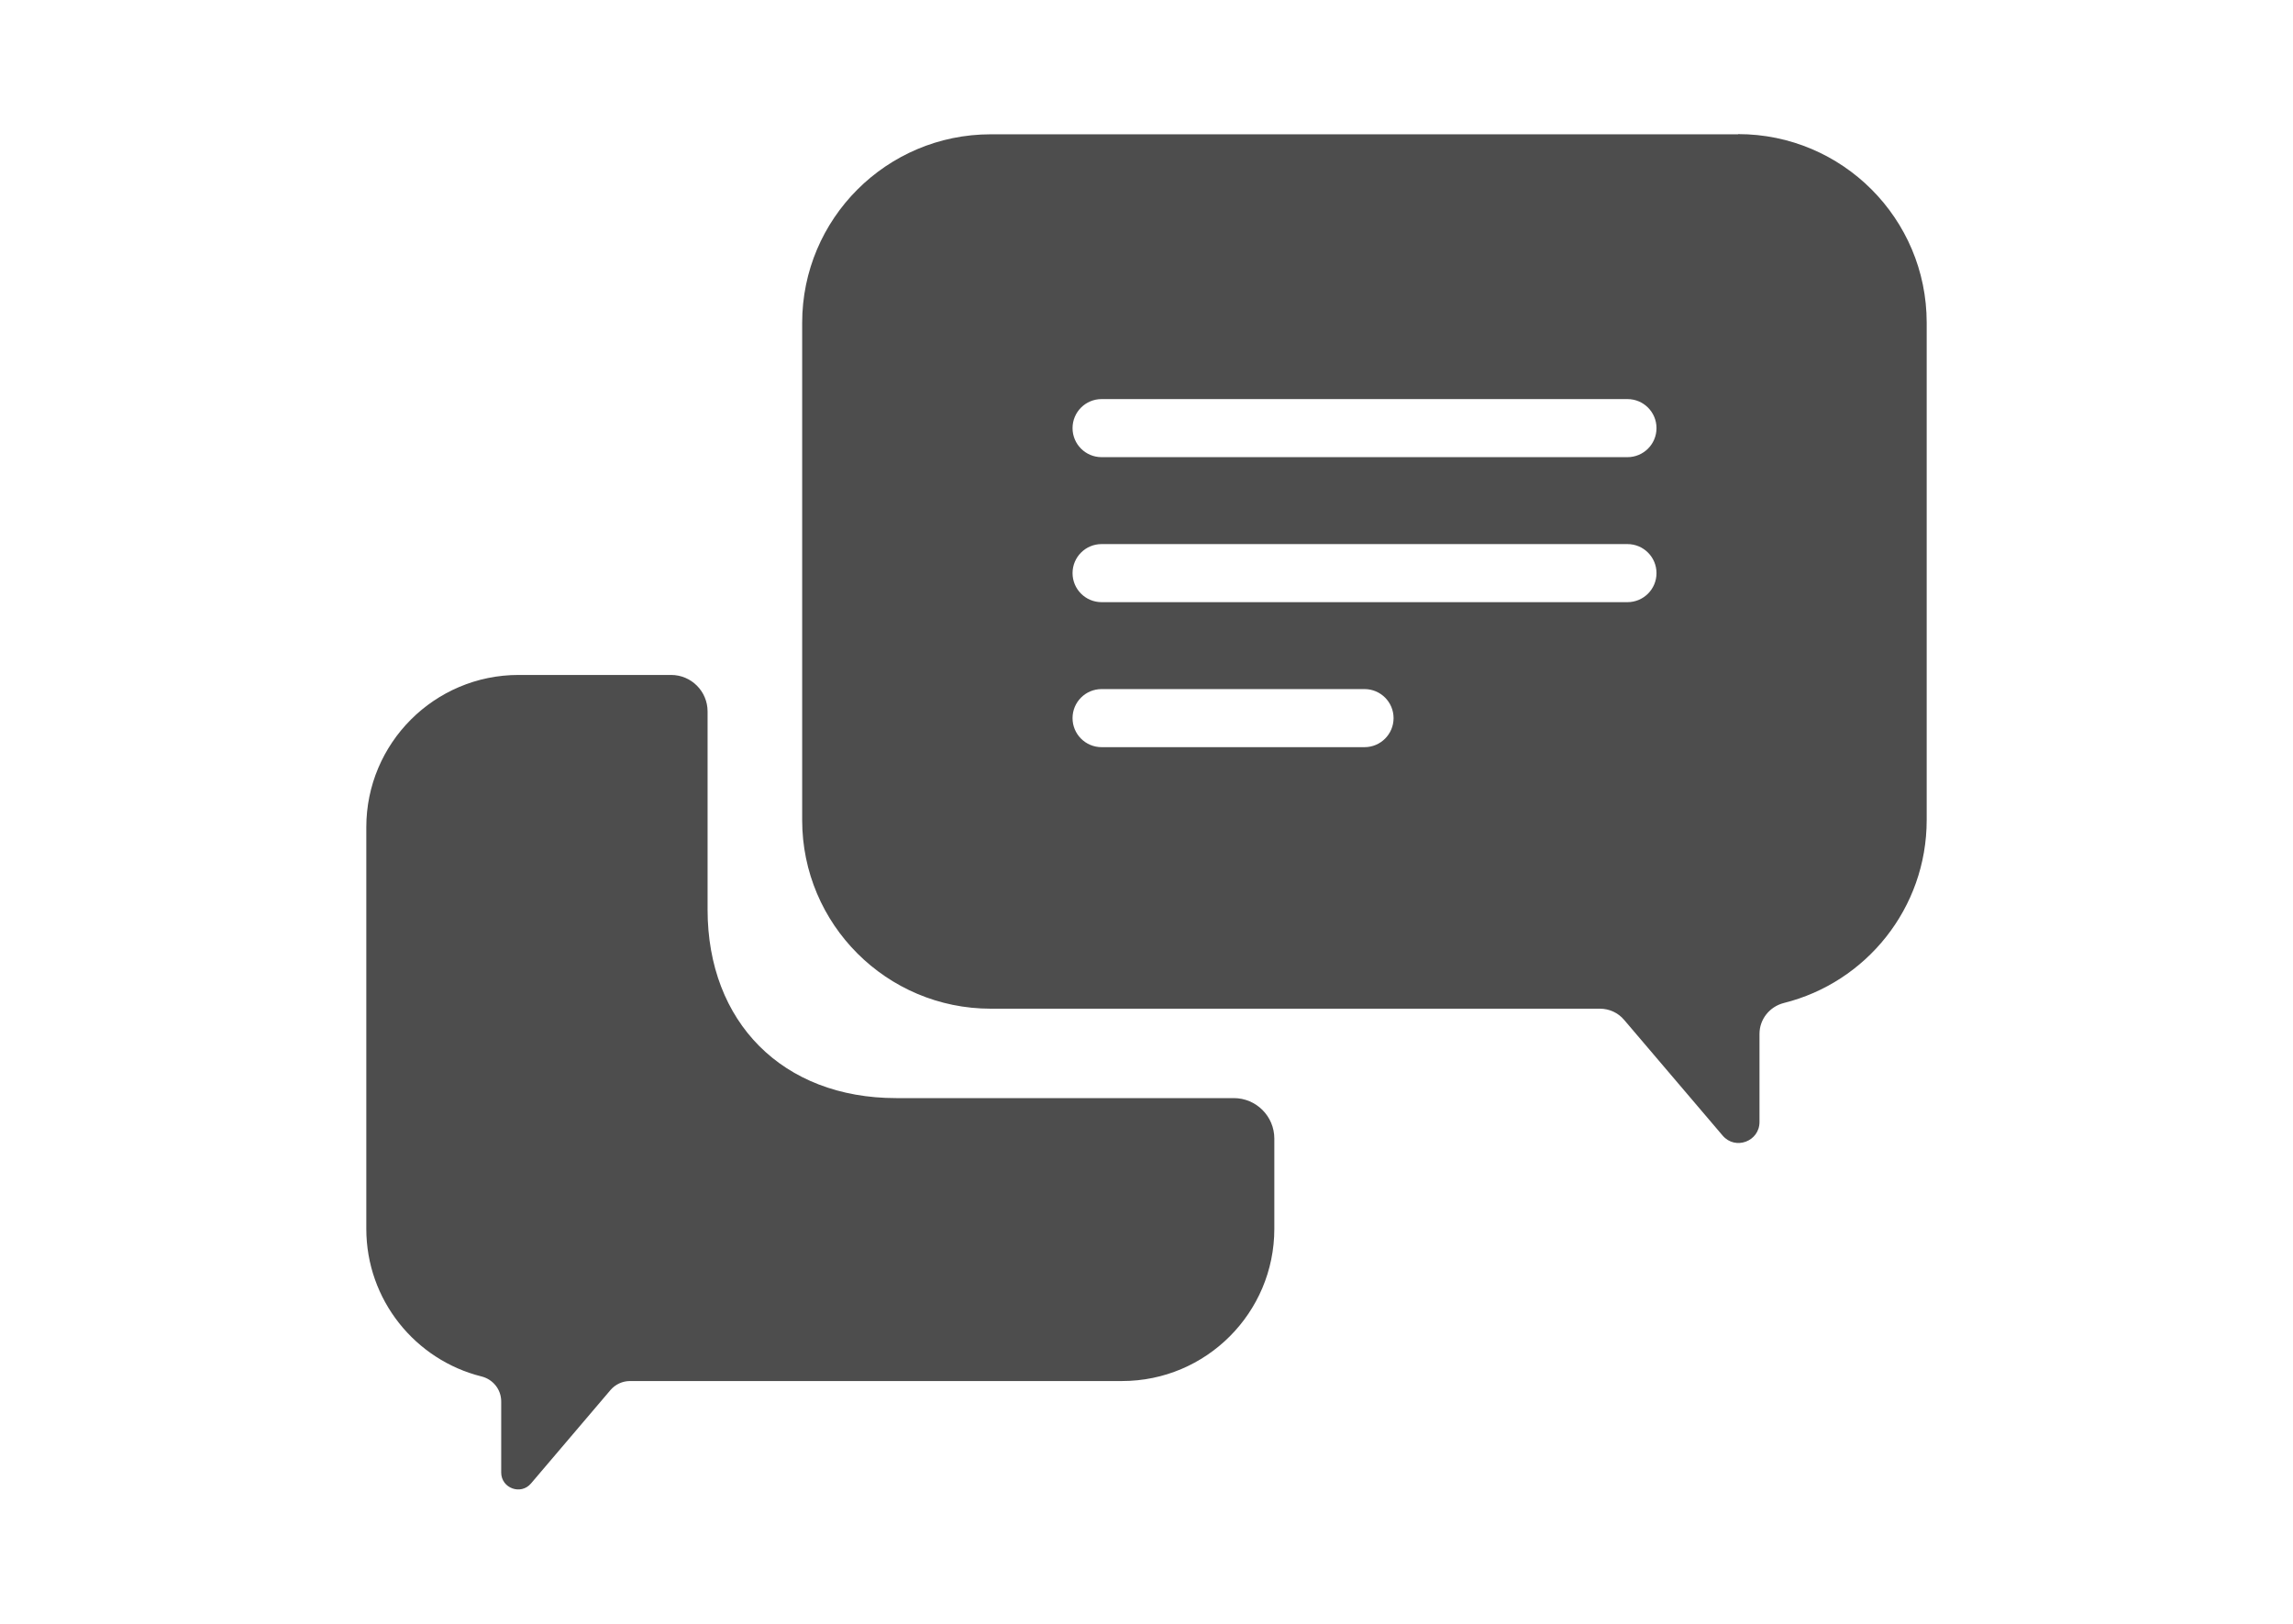
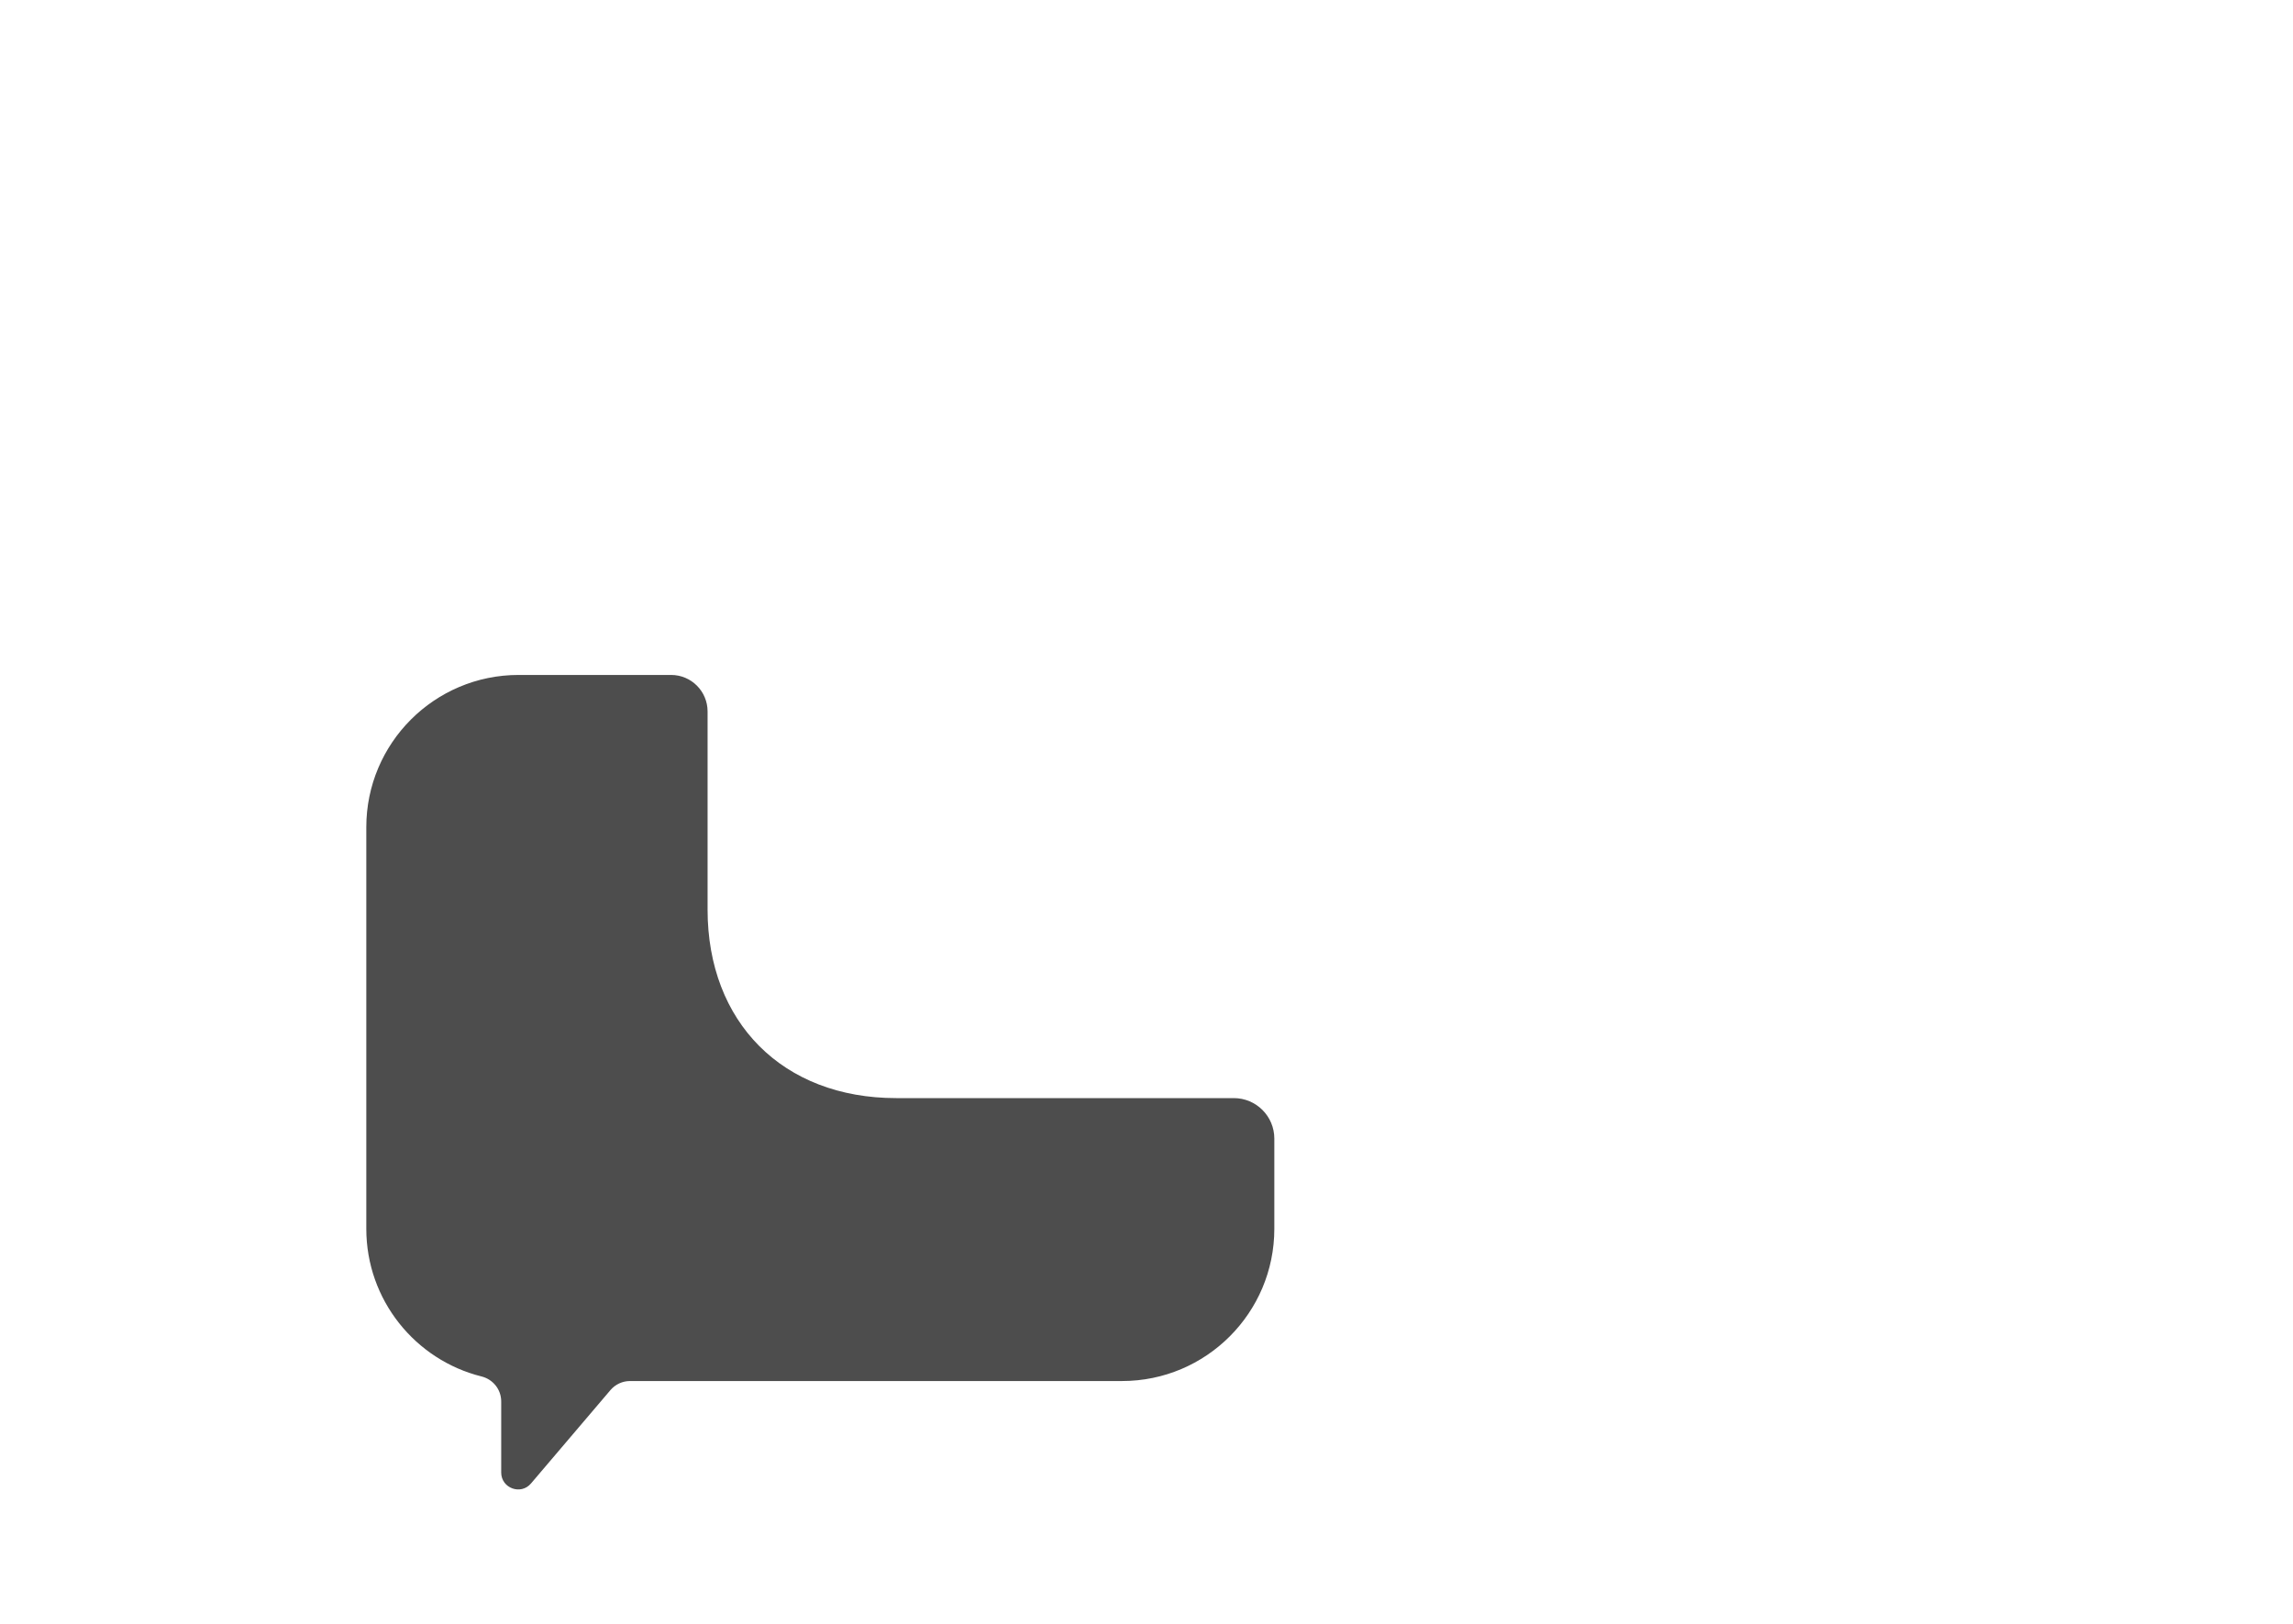
<svg xmlns="http://www.w3.org/2000/svg" id="_レイヤー_1" data-name="レイヤー 1" viewBox="0 0 120 85">
  <defs>
    <style>
      .cls-1 {
        fill: #4d4d4d;
        stroke-width: 0px;
      }
    </style>
  </defs>
  <path class="cls-1" d="M37.03,47.61v-10.37c0-1.05-.85-1.91-1.91-1.91h-7.98c-4.4,0-7.97,3.57-7.97,7.97v21.02c0,3.73,2.57,6.87,6.03,7.73.6.15,1.03.68,1.03,1.31v3.72c0,.82,1.03,1.2,1.56.57l4.16-4.89c.26-.3.63-.47,1.02-.47h25.75c4.4,0,7.97-3.57,7.97-7.97v-4.72c0-1.17-.95-2.12-2.12-2.12h-17.67c-5.94,0-9.87-3.97-9.87-9.87Z" />
-   <path class="cls-1" d="M90.96,7.03h-39.11c-5.45,0-9.87,4.42-9.87,9.87v26.03c0,5.45,4.42,9.87,9.87,9.87h31.88c.49,0,.95.21,1.27.59l5.15,6.05c.66.78,1.93.31,1.93-.71v-4.61c0-.77.53-1.43,1.28-1.62,4.29-1.07,7.47-4.95,7.47-9.58v-26.03c0-5.45-4.42-9.87-9.87-9.87ZM71.41,39.11h-13.76c-.84,0-1.52-.68-1.52-1.52s.68-1.52,1.52-1.52h13.76c.84,0,1.52.68,1.52,1.52s-.68,1.52-1.52,1.52ZM85.17,31.52h-27.52c-.84,0-1.52-.68-1.52-1.52s.68-1.52,1.52-1.52h27.52c.84,0,1.52.68,1.52,1.52s-.68,1.52-1.52,1.52ZM85.17,23.93h-27.52c-.84,0-1.52-.68-1.52-1.52s.68-1.52,1.52-1.52h27.52c.84,0,1.52.68,1.52,1.52s-.68,1.52-1.52,1.52Z" />
</svg>